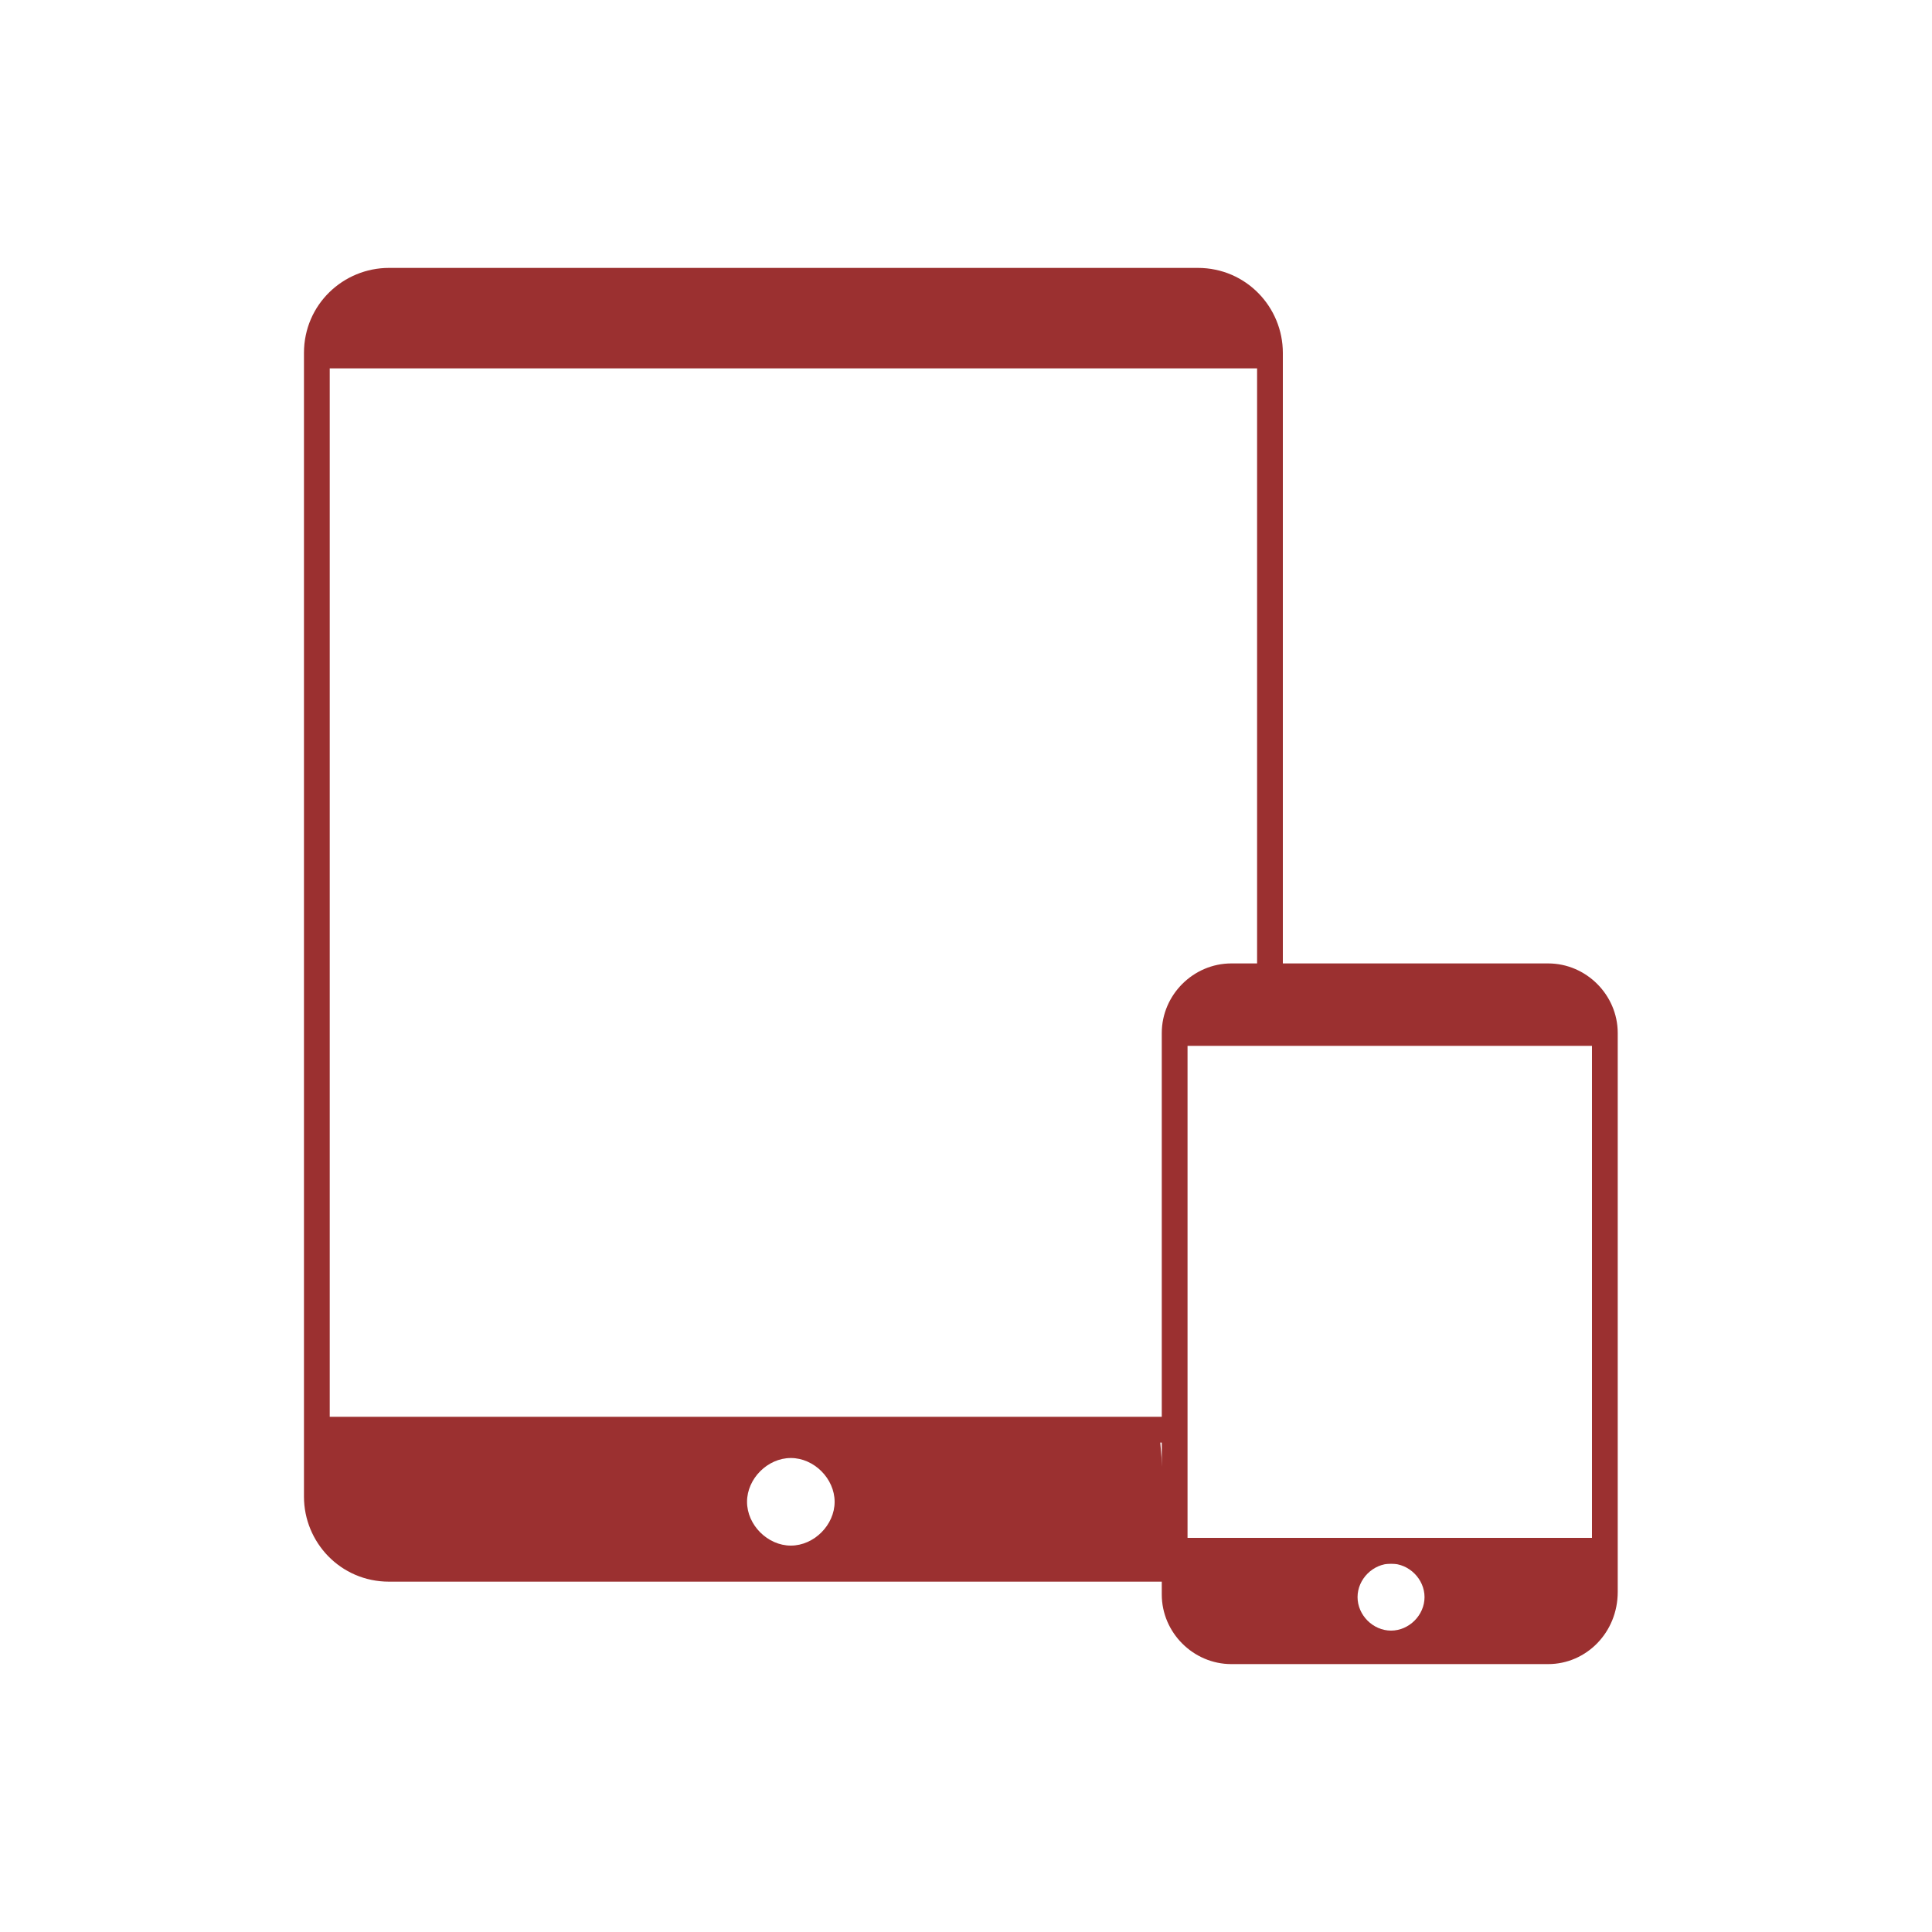
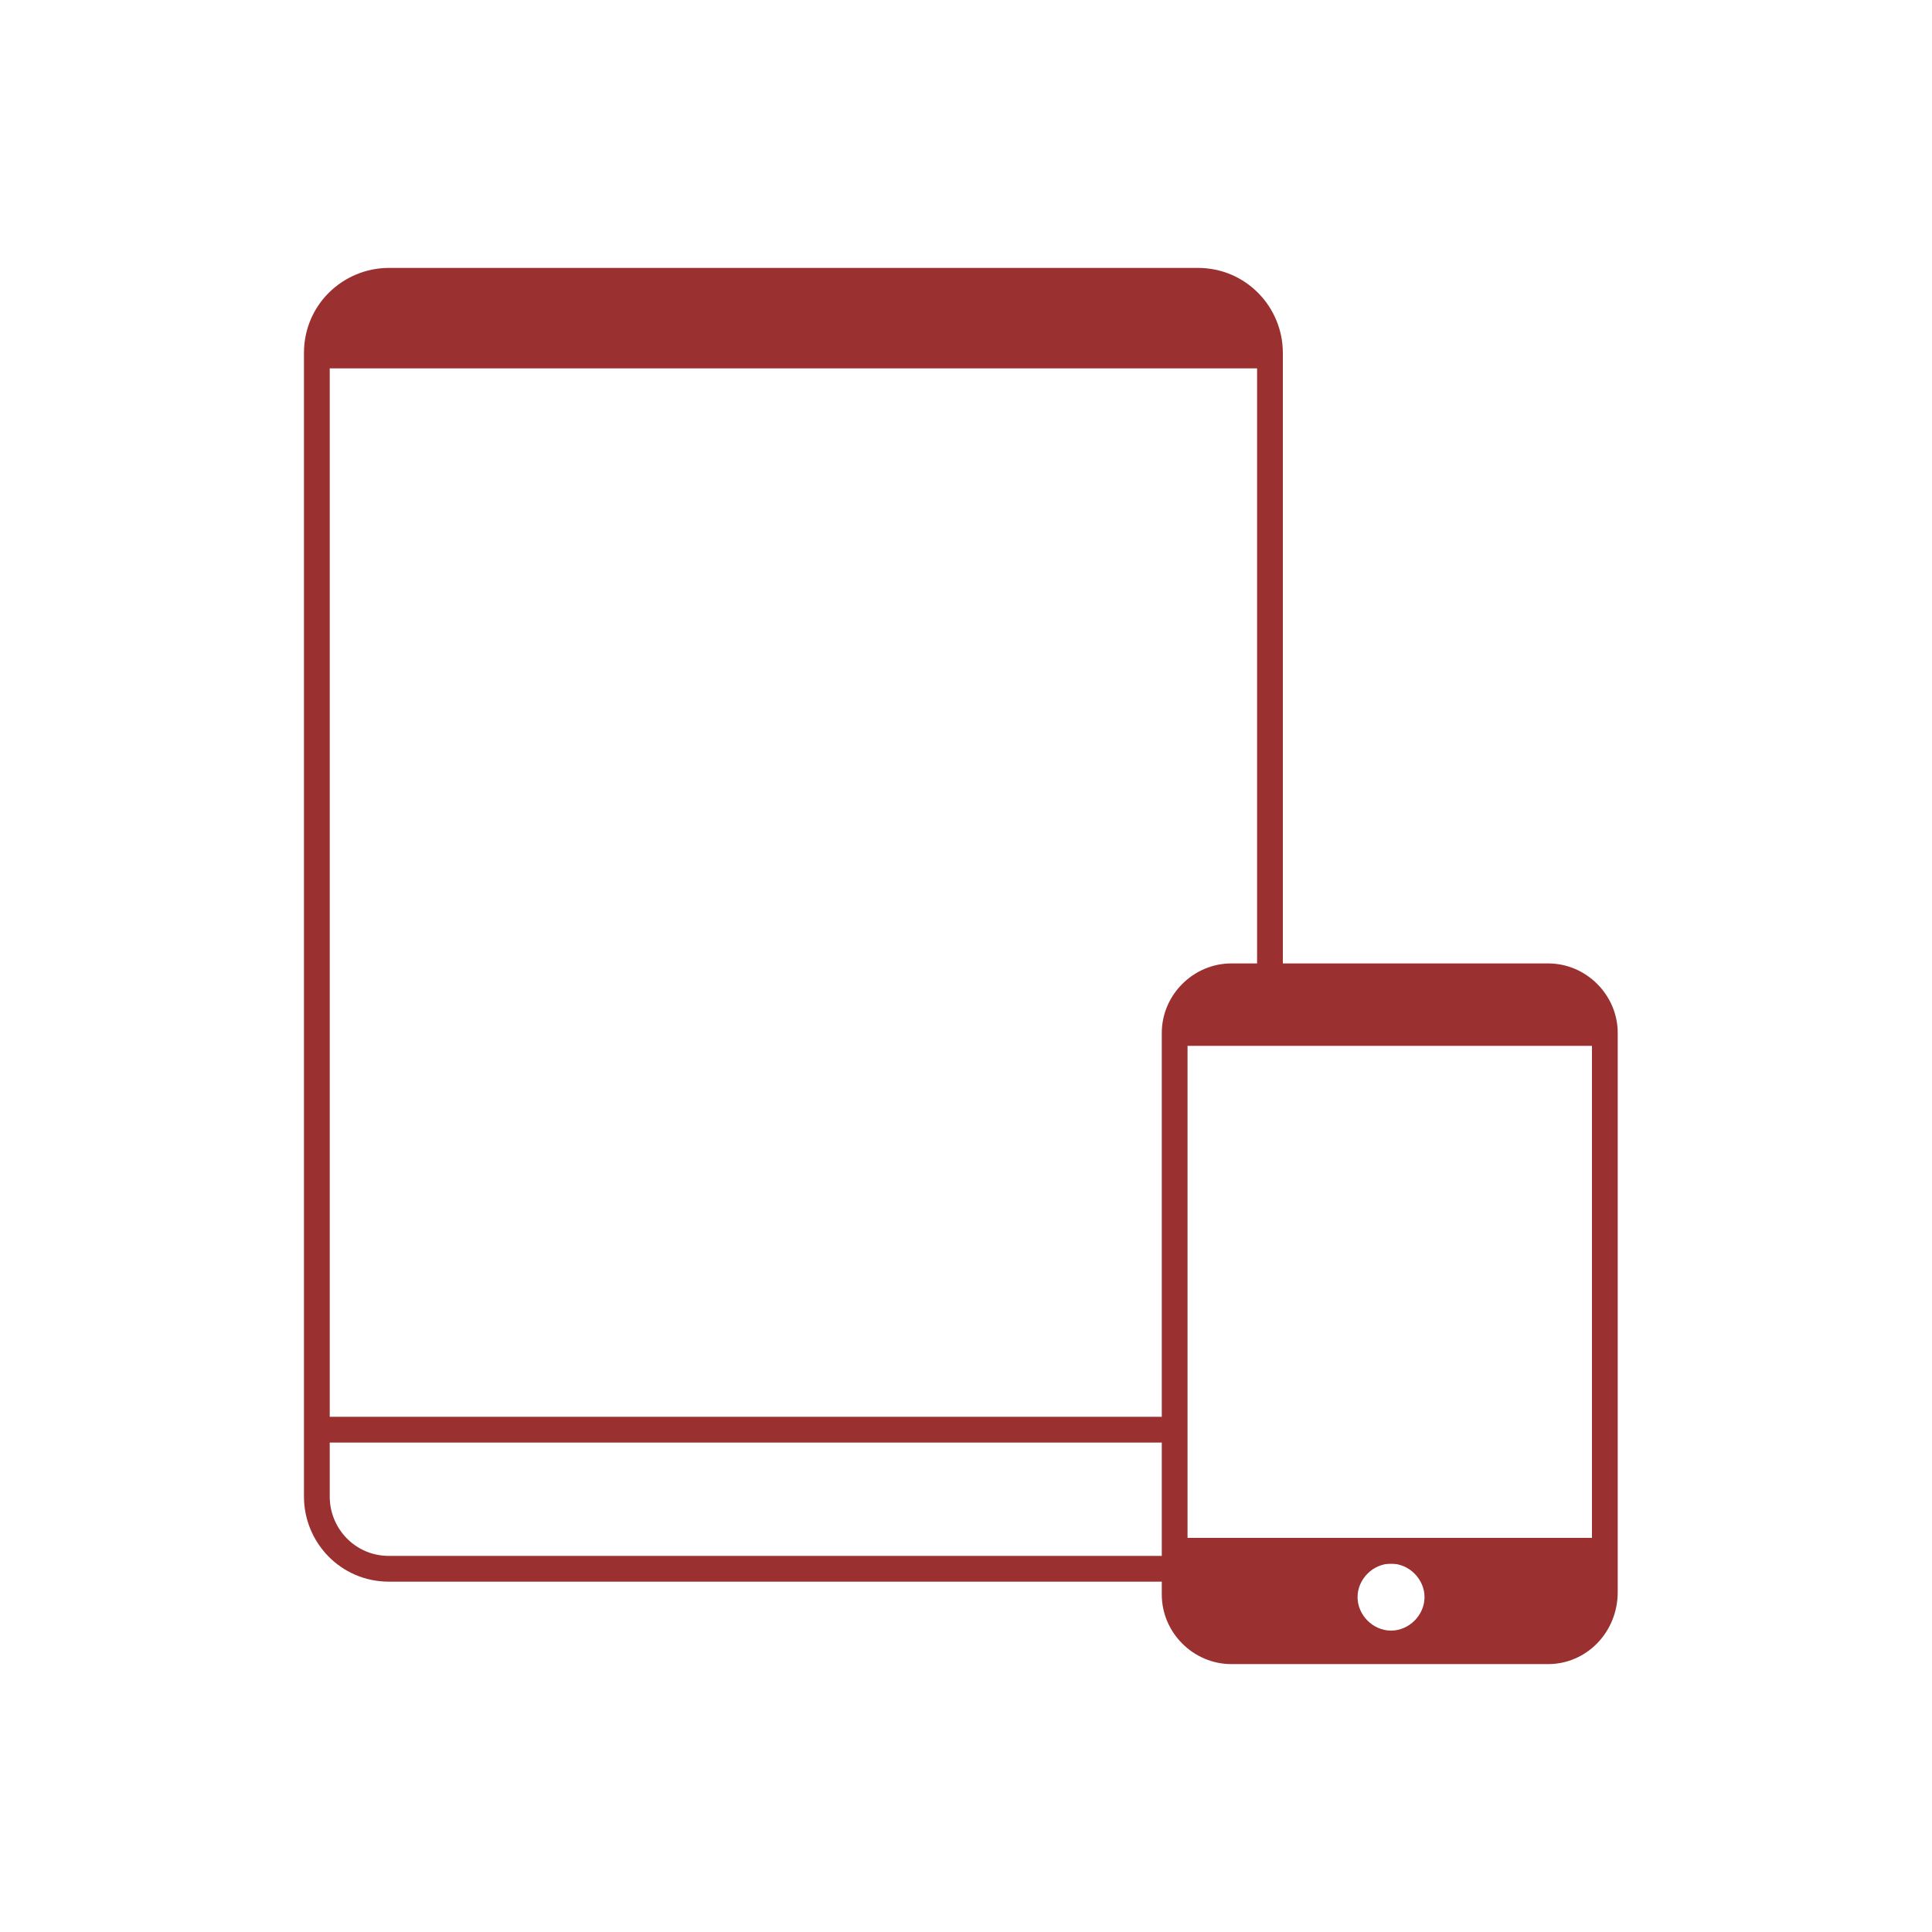
<svg xmlns="http://www.w3.org/2000/svg" id="Ebene_1" x="0px" y="0px" viewBox="0 0 75 75" style="enable-background:new 0 0 75 75;" xml:space="preserve">
  <style type="text/css"> .st0{fill:none;stroke:#9B3030;stroke-miterlimit:10;} .st1{fill:#9B3030;} </style>
  <g>
    <path class="st0" d="M45.6,60.9H15.1c-1.6,0-2.8-1.3-2.8-2.8V13.7c0-1.6,1.3-2.8,2.8-2.8h31.4c1.6,0,2.8,1.3,2.8,2.8v25" />
    <line class="st0" x1="12.4" y1="13.8" x2="48.9" y2="13.8" />
    <line class="st0" x1="12.4" y1="55.5" x2="45.5" y2="55.5" />
    <path class="st0" d="M60.1,64.1H47.8c-1.2,0-2.2-1-2.2-2.2V40.1c0-1.2,1-2.2,2.2-2.2h12.3c1.2,0,2.2,1,2.2,2.2v21.7 C62.3,63.1,61.3,64.1,60.1,64.1z" />
    <line class="st0" x1="45.9" y1="40.1" x2="62.2" y2="40.1" />
    <line class="st0" x1="45.9" y1="60.2" x2="62.2" y2="60.2" />
    <polygon class="st1" points="62.7,40.1 45.3,40.1 47.3,37.9 60.7,37.9 " />
    <polygon class="st1" points="49.4,13.5 12.4,13.5 13.7,11.3 48.1,11.3 " />
-     <path class="st1" d="M12.3,55.5l0.1,3.8l1.9,1.7H45l0.4-0.7L45,55.5H12.3z M30.7,60c-0.9,0-1.7-0.8-1.7-1.7c0-0.9,0.8-1.7,1.7-1.7 s1.7,0.8,1.7,1.7C32.4,59.2,31.6,60,30.7,60z" />
    <path class="st1" d="M45.6,60.4l0.3,3.3h15.7l0.8-3.3H45.6z M54,63.3c-0.7,0-1.3-0.6-1.3-1.3s0.6-1.3,1.3-1.3 c0.7,0,1.3,0.6,1.3,1.3S54.7,63.3,54,63.3z" />
  </g>
</svg>